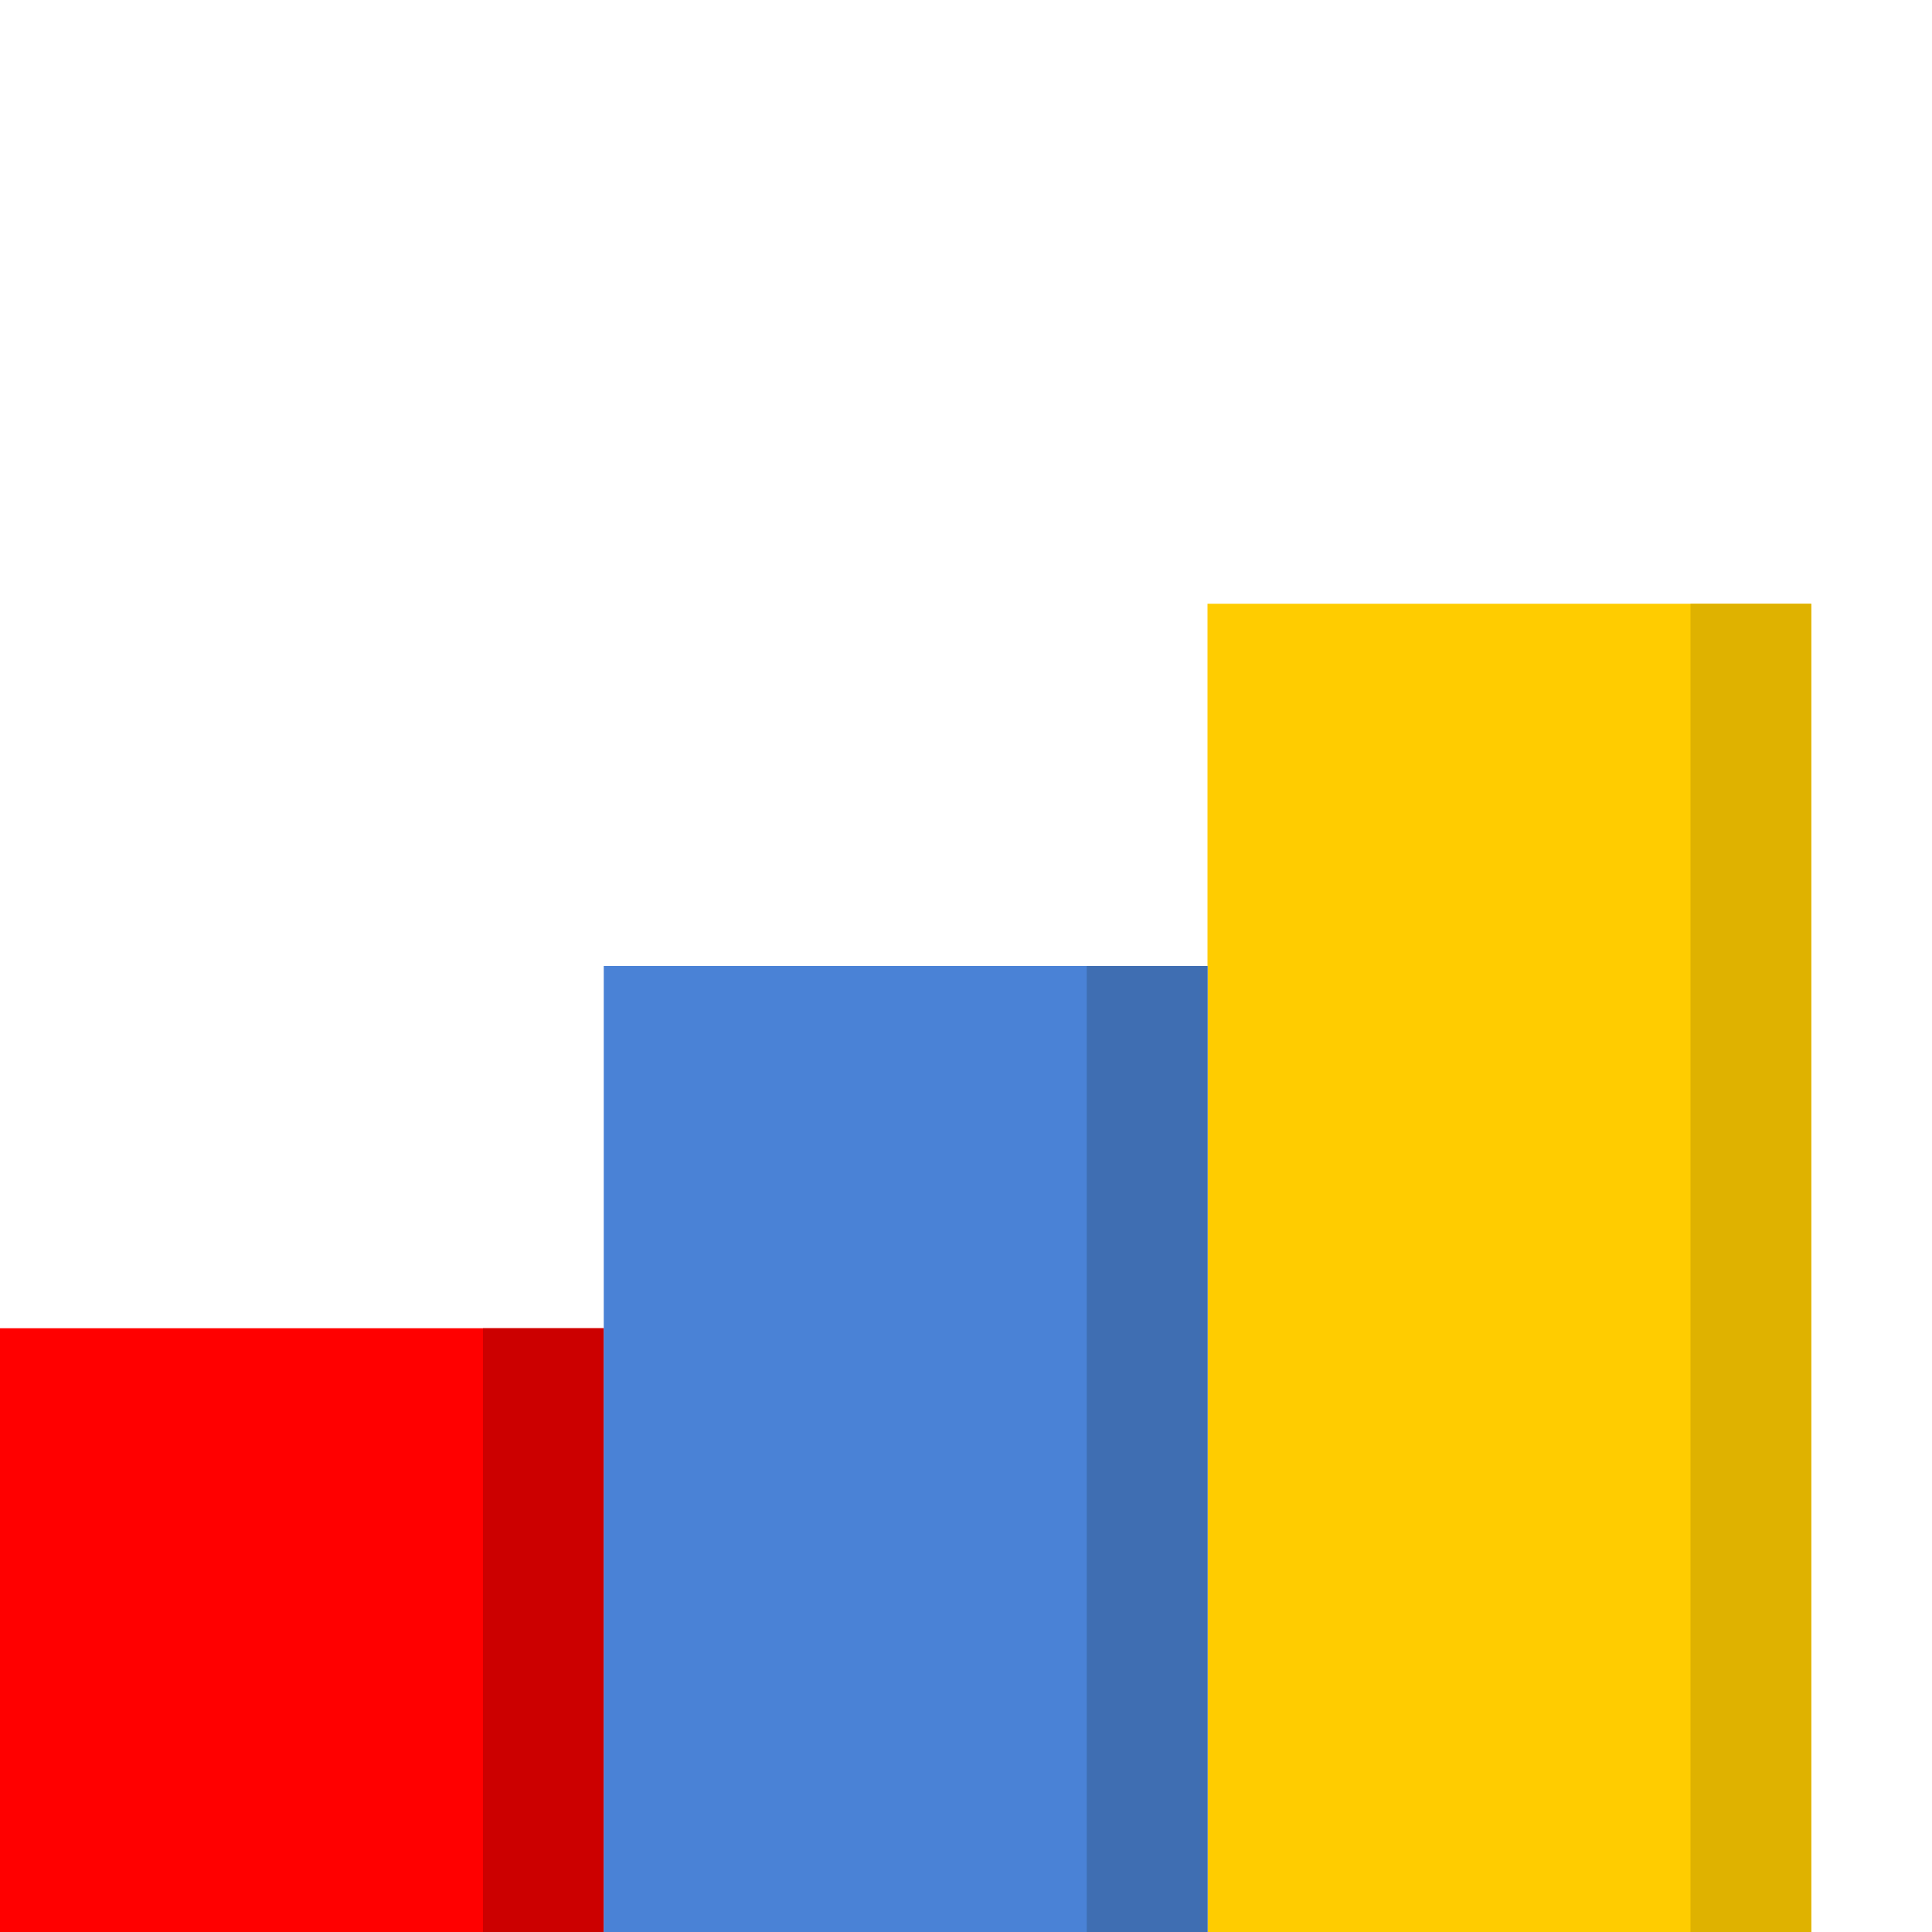
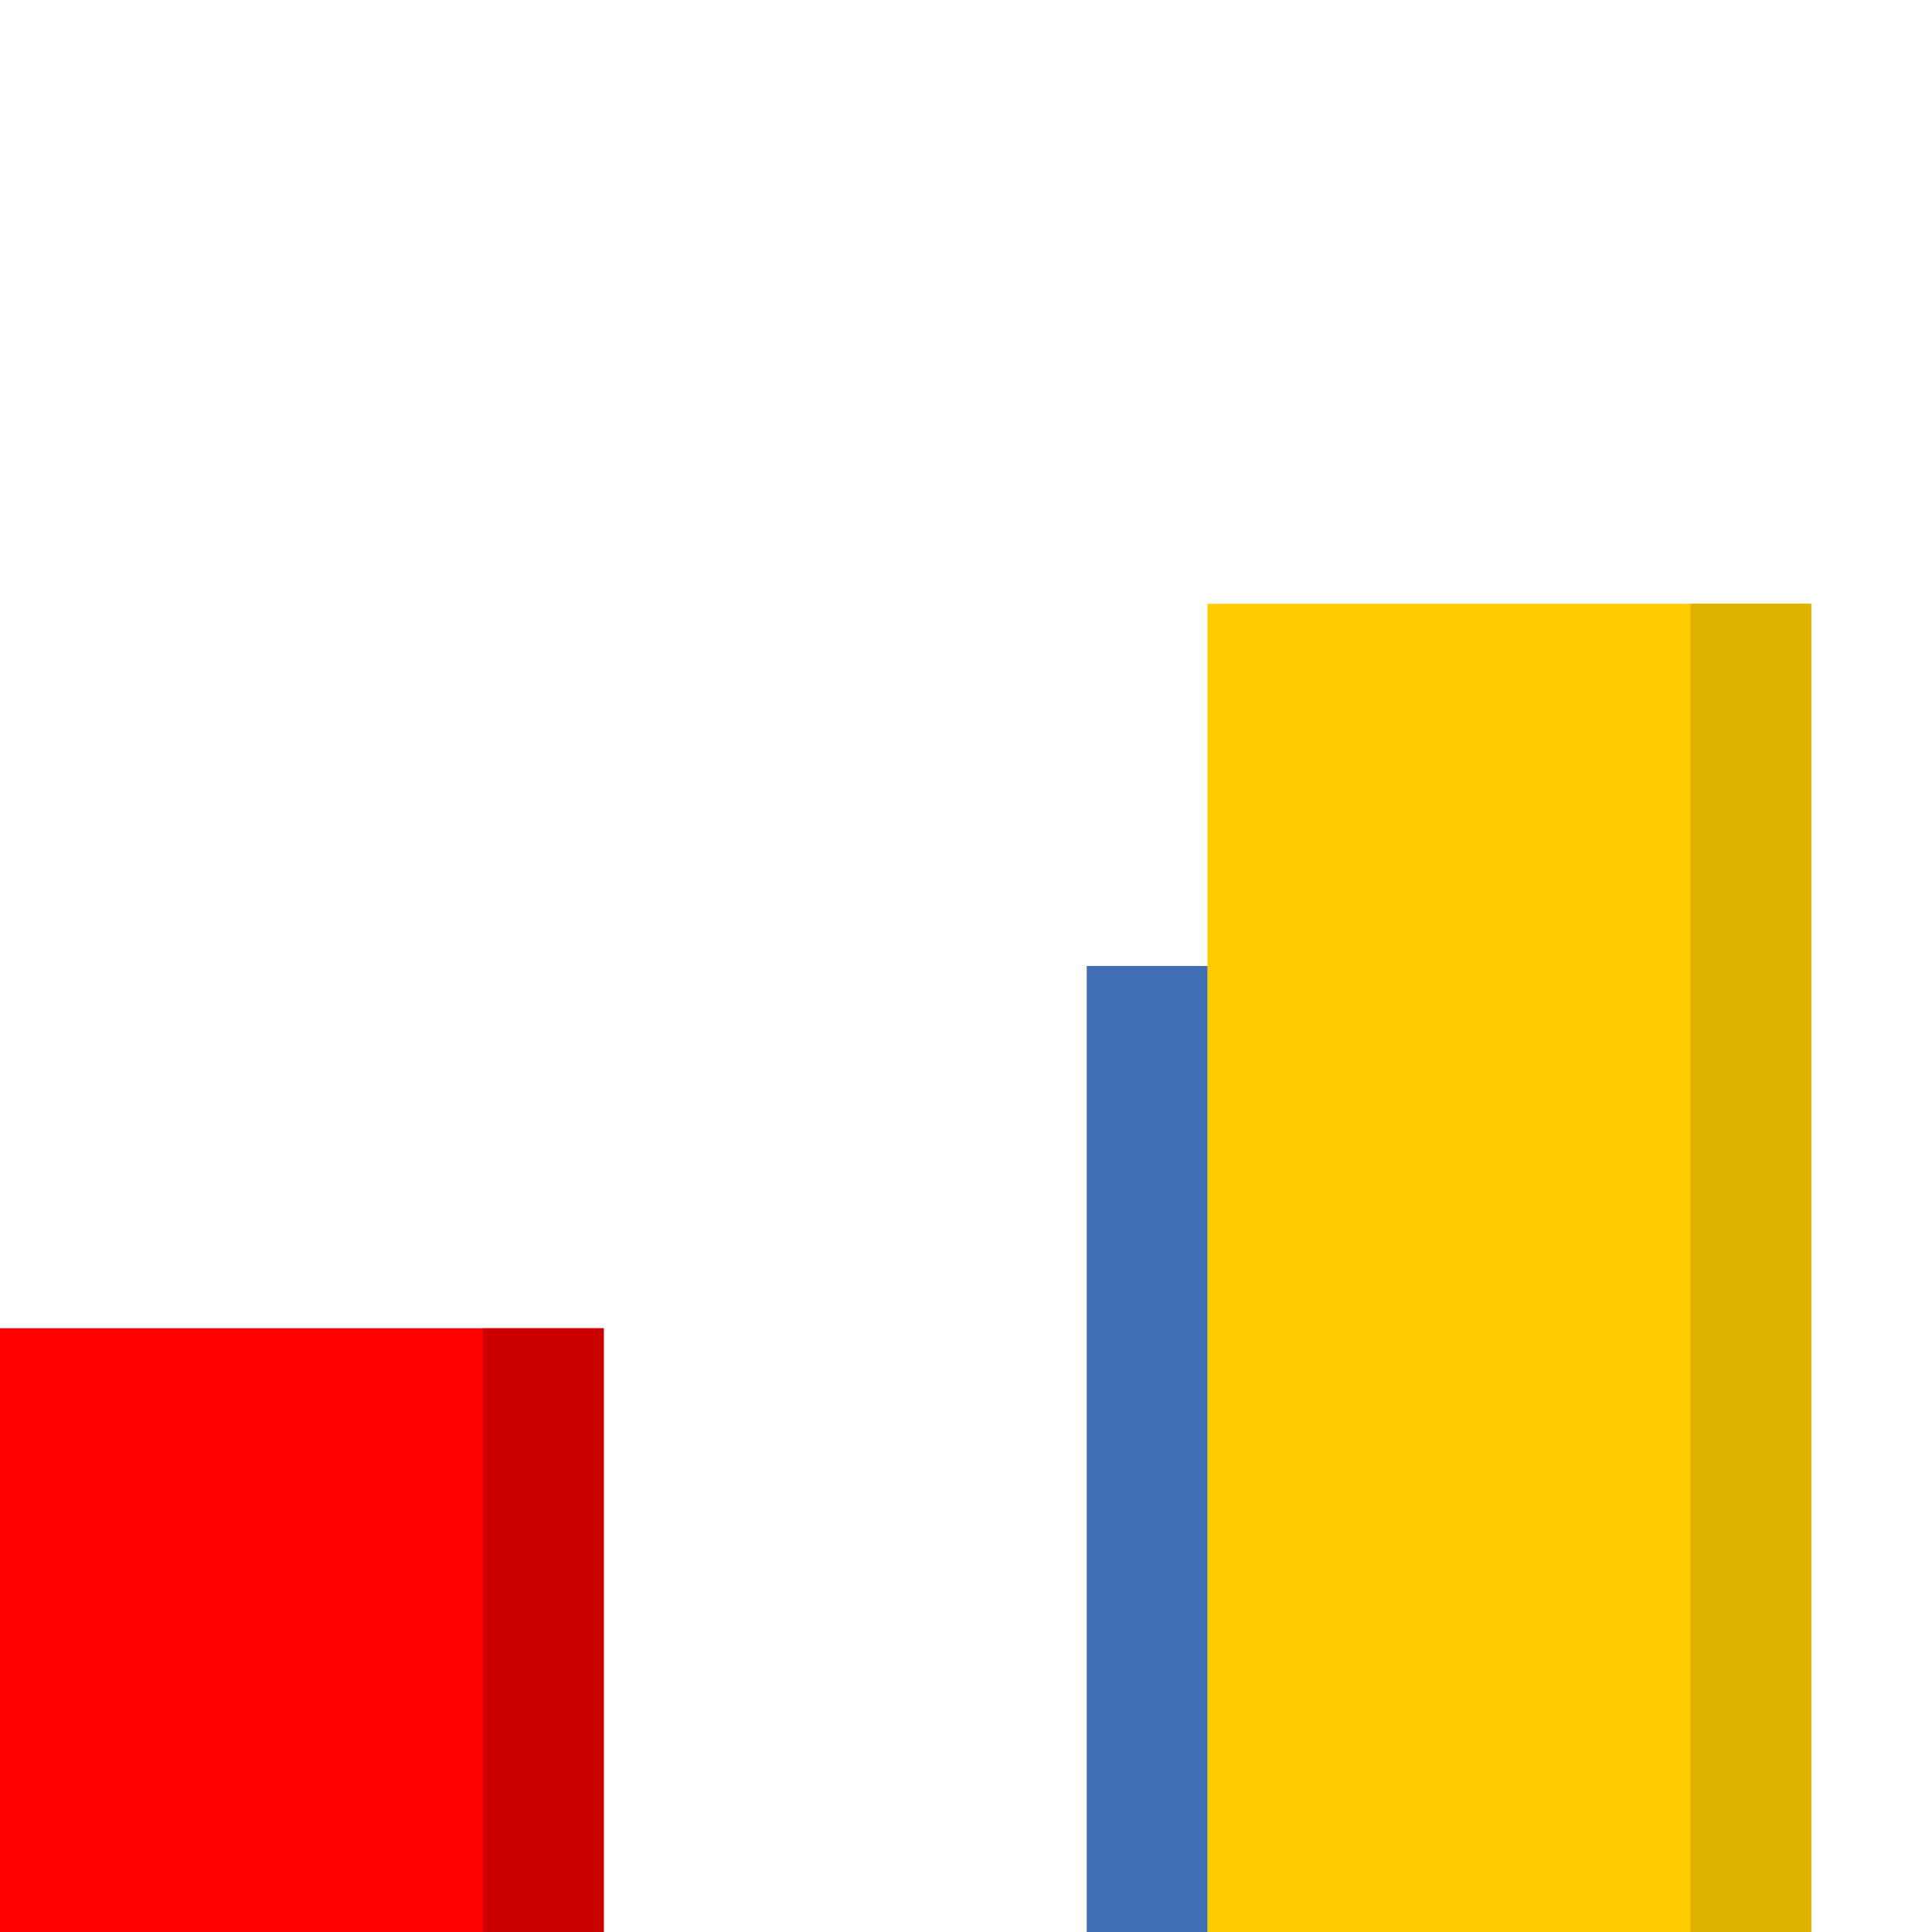
<svg xmlns="http://www.w3.org/2000/svg" width="16" height="16">
  <path fill="red" d="M5 11H0v5h5" />
  <path fill="#C00" d="M4 11h1v5H4z" />
  <path fill="#FC0" d="M15 5h-5v11h5" />
  <path fill="#DFB200" d="M14 5h1v11h-1z" />
-   <path fill="#4A82D6" d="M10 8H5v8h5" />
  <path fill="#3F6EB2" d="M9 8h1v8H9z" />
</svg>